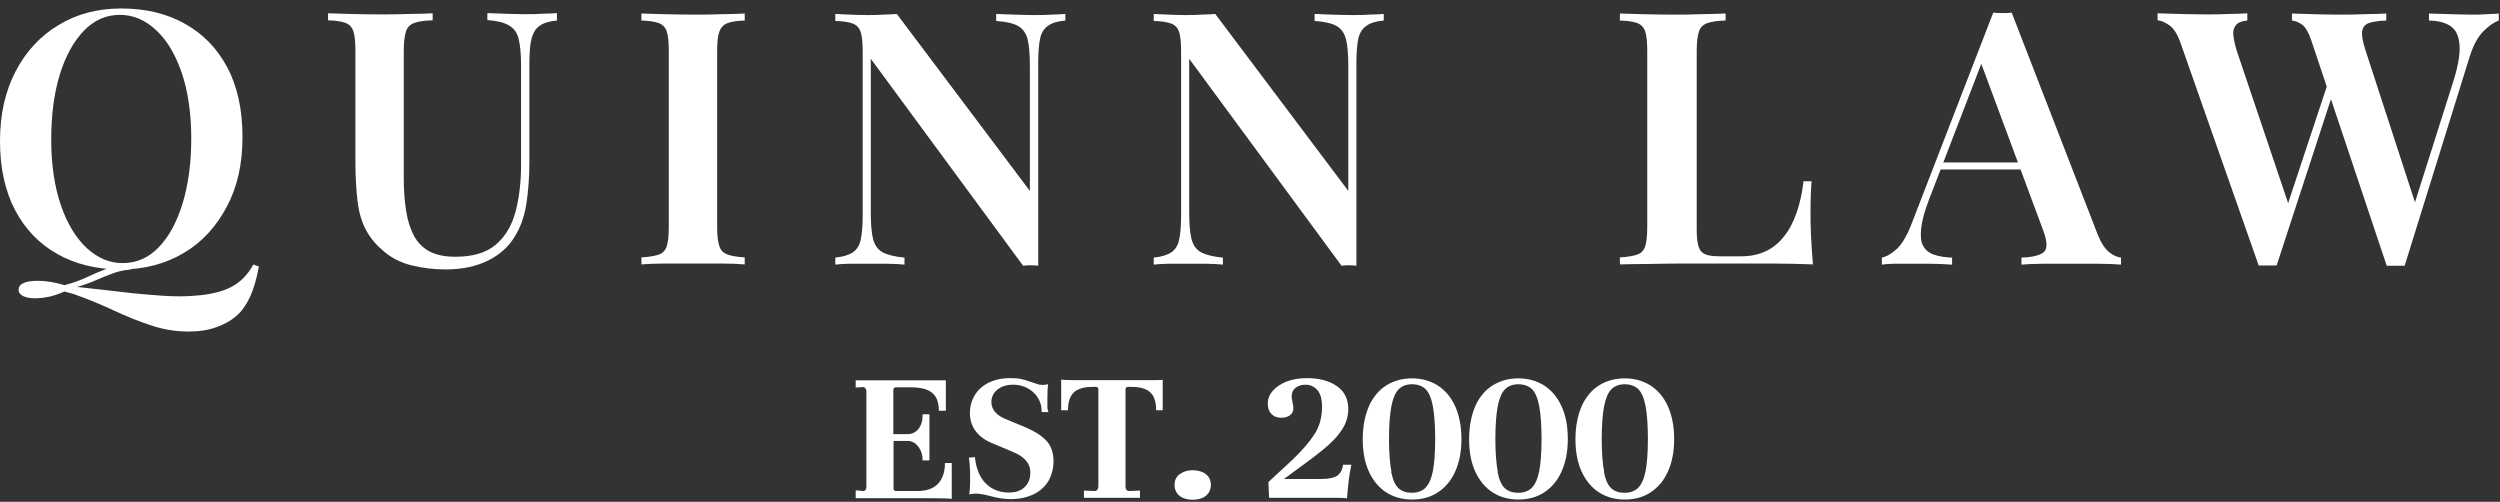
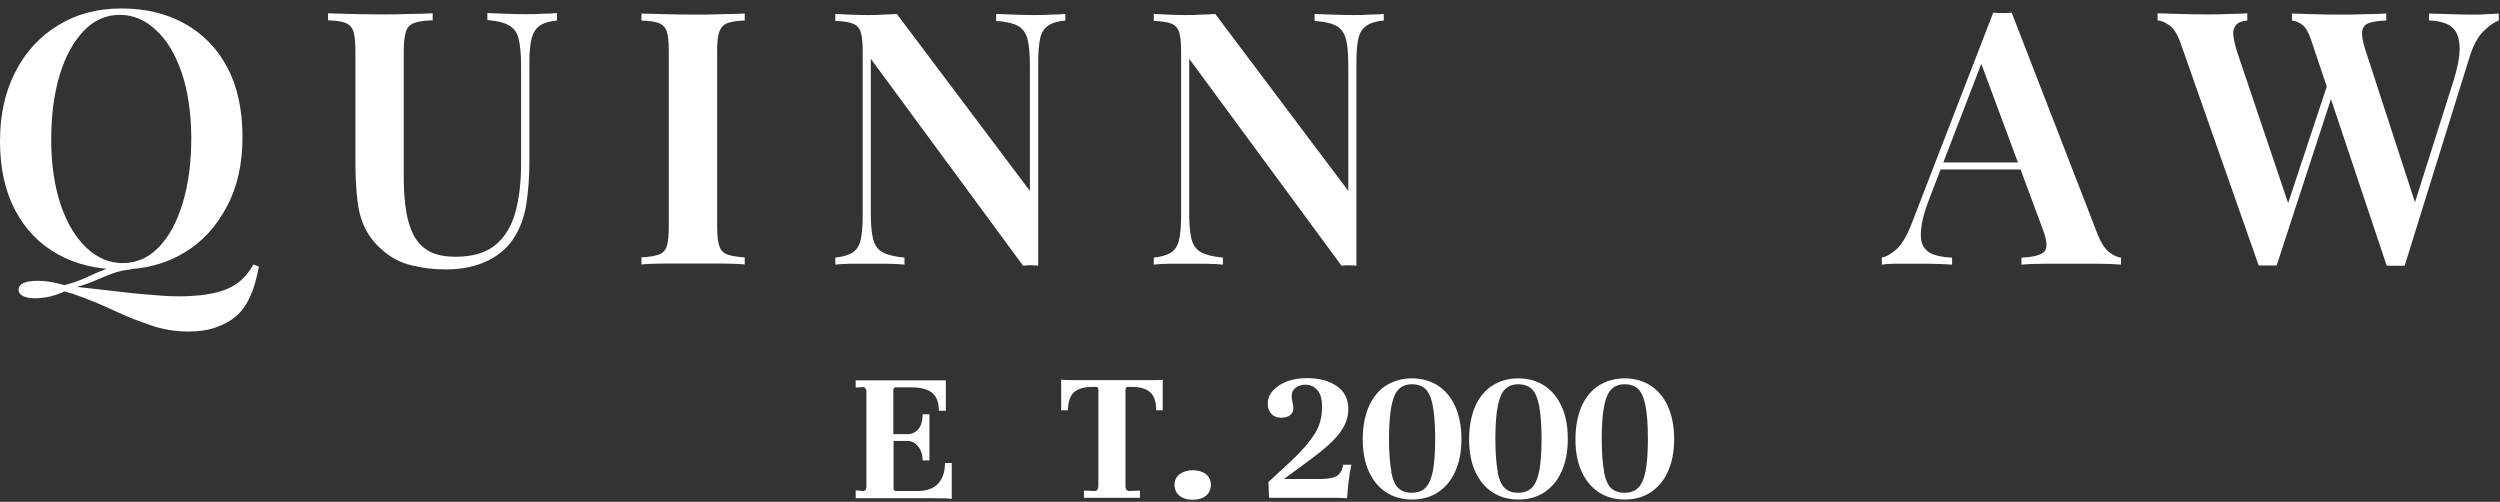
<svg xmlns="http://www.w3.org/2000/svg" width="274" height="55" viewBox="0 0 274 55" fill="none">
  <rect x="0" y="0" width="274" height="55" fill="#333333" stroke="none" />
  <path d="M13.312 0.93C15.95 0.93 18.277 1.482 20.268 2.608C22.258 3.711 23.817 5.317 24.921 7.403C26.024 9.489 26.576 12.03 26.576 15.002C26.576 17.975 26.024 20.444 24.873 22.626C23.721 24.807 22.186 26.509 20.172 27.708C18.157 28.907 15.854 29.53 13.264 29.53C10.674 29.53 8.299 28.978 6.308 27.852C4.317 26.749 2.758 25.119 1.655 23.033C0.552 20.924 0 18.407 0 15.458C0 12.509 0.576 10.016 1.703 7.835C2.83 5.653 4.413 3.951 6.404 2.752C8.395 1.53 10.697 0.93 13.288 0.93H13.312ZM27.751 28.978L28.375 29.218C28.135 30.513 27.823 31.639 27.391 32.55C26.959 33.485 26.432 34.205 25.784 34.732C25.257 35.163 24.585 35.547 23.721 35.859C22.858 36.17 21.851 36.338 20.675 36.338C19.284 36.338 17.917 36.122 16.574 35.667C15.231 35.235 13.887 34.684 12.496 34.037C11.105 33.389 9.618 32.766 8.035 32.215C7.843 32.167 7.675 32.119 7.507 32.071C7.34 32.023 7.196 31.975 7.052 31.951C6.548 32.191 6.02 32.359 5.469 32.502C4.893 32.622 4.341 32.694 3.838 32.694C3.334 32.694 2.902 32.622 2.542 32.455C2.207 32.287 2.039 32.071 2.039 31.759C2.039 31.112 2.734 30.776 4.149 30.776C5.061 30.776 6.044 30.944 7.076 31.256C8.035 30.992 8.851 30.704 9.546 30.369C10.242 30.033 10.937 29.746 11.681 29.458C12.424 29.17 13.288 28.978 14.319 28.907L14.367 29.53C13.6 29.602 12.904 29.746 12.305 29.985C11.705 30.201 11.129 30.441 10.53 30.704C9.954 30.968 9.258 31.208 8.443 31.448C10.122 31.639 11.753 31.807 13.336 31.999C14.895 32.191 16.382 32.311 17.725 32.407C19.092 32.502 20.316 32.502 21.395 32.407C23.074 32.287 24.417 31.951 25.401 31.424C26.384 30.896 27.175 30.081 27.775 28.978H27.751ZM13.168 1.626C11.633 1.626 10.314 2.201 9.186 3.376C8.059 4.55 7.172 6.156 6.548 8.194C5.924 10.232 5.613 12.605 5.613 15.314C5.613 18.023 5.972 20.444 6.668 22.482C7.364 24.52 8.323 26.078 9.498 27.18C10.697 28.283 11.993 28.835 13.432 28.835C14.967 28.835 16.286 28.259 17.413 27.085C18.541 25.91 19.404 24.304 20.028 22.242C20.651 20.18 20.963 17.807 20.963 15.146C20.963 12.485 20.603 9.968 19.908 7.954C19.212 5.941 18.277 4.359 17.078 3.28C15.902 2.177 14.583 1.626 13.12 1.626H13.168Z" fill="white" />
  <path d="M61.043 1.482V2.249C60.204 2.321 59.58 2.513 59.148 2.824C58.717 3.112 58.429 3.591 58.261 4.215C58.093 4.862 58.021 5.749 58.021 6.924V17.687C58.021 19.413 57.901 20.972 57.685 22.362C57.469 23.752 57.038 24.927 56.414 25.934C55.766 27.013 54.807 27.9 53.512 28.547C52.217 29.194 50.657 29.53 48.834 29.53C47.587 29.53 46.364 29.386 45.165 29.098C43.965 28.811 42.91 28.283 41.999 27.492C41.207 26.821 40.56 26.054 40.104 25.191C39.648 24.328 39.336 23.297 39.192 22.098C39.048 20.9 38.953 19.437 38.953 17.759V5.557C38.953 4.598 38.881 3.879 38.737 3.448C38.593 2.992 38.305 2.68 37.873 2.513C37.441 2.345 36.794 2.249 35.954 2.225V1.458C36.602 1.482 37.441 1.506 38.449 1.53C39.456 1.554 40.56 1.578 41.711 1.578C42.766 1.578 43.822 1.578 44.853 1.53C45.884 1.53 46.748 1.482 47.419 1.458V2.225C46.532 2.249 45.86 2.345 45.405 2.513C44.949 2.68 44.637 2.992 44.493 3.448C44.349 3.903 44.253 4.598 44.253 5.557V19.629C44.253 20.924 44.349 22.098 44.517 23.153C44.685 24.208 44.973 25.095 45.381 25.862C45.788 26.605 46.364 27.18 47.084 27.564C47.827 27.948 48.763 28.139 49.914 28.139C51.809 28.139 53.272 27.708 54.303 26.845C55.335 25.982 56.054 24.807 56.486 23.273C56.894 21.739 57.109 20.013 57.109 18.071V7.187C57.109 5.917 57.014 4.958 56.846 4.263C56.678 3.567 56.318 3.088 55.766 2.776C55.239 2.465 54.447 2.273 53.416 2.201V1.434C53.919 1.458 54.543 1.482 55.335 1.506C56.126 1.53 56.846 1.554 57.541 1.554C58.237 1.554 58.836 1.554 59.46 1.506C60.108 1.506 60.611 1.458 60.995 1.434L61.043 1.482Z" fill="white" />
  <path d="M81.622 1.482V2.249C80.782 2.273 80.159 2.369 79.727 2.537C79.295 2.704 79.007 3.016 78.839 3.471C78.671 3.927 78.6 4.622 78.6 5.581V24.855C78.6 25.79 78.671 26.485 78.839 26.965C78.983 27.444 79.295 27.732 79.727 27.9C80.159 28.044 80.782 28.163 81.622 28.211V28.978C80.974 28.93 80.135 28.883 79.127 28.883C78.12 28.883 77.088 28.883 76.057 28.883C74.882 28.883 73.802 28.883 72.795 28.883C71.788 28.883 70.948 28.93 70.301 28.978V28.211C71.164 28.163 71.788 28.044 72.219 27.9C72.651 27.732 72.939 27.444 73.083 26.965C73.227 26.509 73.299 25.79 73.299 24.855V5.581C73.299 4.622 73.227 3.903 73.083 3.471C72.939 3.016 72.651 2.704 72.219 2.537C71.788 2.369 71.14 2.273 70.301 2.249V1.482C70.948 1.506 71.788 1.53 72.795 1.554C73.802 1.578 74.906 1.602 76.057 1.602C77.088 1.602 78.12 1.602 79.127 1.554C80.135 1.554 80.974 1.506 81.622 1.482Z" fill="white" />
  <path d="M116.761 1.482V2.249C115.921 2.321 115.298 2.513 114.866 2.824C114.434 3.112 114.122 3.591 114.002 4.215C113.859 4.862 113.787 5.749 113.787 6.924V29.122C113.547 29.098 113.307 29.074 113.019 29.074C112.731 29.074 112.467 29.074 112.132 29.122L95.438 6.444V23.249C95.438 24.495 95.51 25.454 95.678 26.15C95.846 26.845 96.181 27.324 96.709 27.636C97.237 27.924 98.052 28.139 99.132 28.235V29.002C98.628 28.954 98.004 28.907 97.237 28.907C96.469 28.907 95.726 28.907 95.03 28.907C94.406 28.907 93.783 28.907 93.135 28.907C92.511 28.907 91.984 28.954 91.552 29.002V28.235C92.416 28.139 93.039 27.948 93.471 27.66C93.903 27.372 94.191 26.917 94.334 26.27C94.478 25.622 94.55 24.735 94.55 23.585V5.629C94.55 4.67 94.478 3.951 94.334 3.519C94.191 3.064 93.903 2.752 93.471 2.585C93.039 2.417 92.392 2.321 91.552 2.297V1.53C91.96 1.554 92.487 1.578 93.135 1.602C93.783 1.626 94.406 1.65 95.03 1.65C95.654 1.65 96.205 1.65 96.781 1.602C97.357 1.602 97.86 1.554 98.292 1.53L112.875 20.924V7.283C112.875 6.013 112.803 5.054 112.635 4.359C112.491 3.687 112.132 3.184 111.628 2.872C111.1 2.561 110.285 2.369 109.181 2.297V1.53C109.685 1.554 110.309 1.578 111.1 1.602C111.892 1.626 112.611 1.65 113.307 1.65C114.002 1.65 114.602 1.65 115.226 1.602C115.849 1.602 116.377 1.554 116.761 1.53V1.482Z" fill="white" />
  <path d="M151.66 1.482V2.249C150.82 2.321 150.197 2.513 149.765 2.824C149.333 3.112 149.021 3.591 148.877 4.215C148.734 4.862 148.662 5.749 148.662 6.924V29.122C148.422 29.098 148.182 29.074 147.894 29.074C147.606 29.074 147.342 29.074 147.031 29.122L130.337 6.444V23.249C130.337 24.495 130.409 25.454 130.577 26.15C130.744 26.845 131.08 27.324 131.608 27.636C132.136 27.924 132.951 28.139 134.03 28.235V29.002C133.527 28.954 132.903 28.907 132.136 28.907C131.368 28.907 130.625 28.907 129.929 28.907C129.305 28.907 128.682 28.907 128.034 28.907C127.411 28.907 126.883 28.954 126.451 29.002V28.235C127.315 28.139 127.938 27.948 128.37 27.66C128.802 27.372 129.09 26.917 129.233 26.27C129.377 25.622 129.449 24.735 129.449 23.585V5.629C129.449 4.67 129.377 3.951 129.233 3.519C129.09 3.064 128.802 2.752 128.37 2.585C127.938 2.417 127.291 2.321 126.451 2.297V1.53C126.859 1.554 127.387 1.578 128.034 1.602C128.658 1.626 129.305 1.65 129.929 1.65C130.553 1.65 131.104 1.65 131.68 1.602C132.256 1.602 132.759 1.554 133.191 1.53L147.774 20.924V7.283C147.774 6.013 147.702 5.054 147.534 4.359C147.366 3.663 147.031 3.184 146.527 2.872C145.999 2.561 145.184 2.369 144.08 2.297V1.53C144.584 1.554 145.208 1.578 145.999 1.602C146.791 1.626 147.51 1.65 148.206 1.65C148.901 1.65 149.501 1.65 150.125 1.602C150.748 1.602 151.276 1.554 151.66 1.53V1.482Z" fill="white" />
-   <path d="M189.125 1.482V2.249C188.237 2.273 187.566 2.369 187.11 2.537C186.654 2.704 186.342 3.016 186.199 3.471C186.055 3.927 185.959 4.622 185.959 5.581V25.167C185.959 26.006 186.031 26.629 186.175 27.061C186.318 27.492 186.582 27.756 186.966 27.9C187.35 28.044 187.902 28.091 188.645 28.091H190.852C191.859 28.091 192.747 27.9 193.514 27.54C194.282 27.18 194.953 26.653 195.505 25.934C196.081 25.239 196.536 24.376 196.896 23.345C197.256 22.314 197.52 21.163 197.664 19.869H198.551C198.479 20.732 198.431 21.835 198.431 23.225C198.431 23.8 198.431 24.615 198.479 25.67C198.527 26.725 198.599 27.828 198.695 28.978C197.376 28.93 195.889 28.883 194.21 28.883C192.555 28.883 191.068 28.883 189.772 28.883H187.398C186.438 28.883 185.407 28.883 184.256 28.883C183.128 28.883 181.977 28.907 180.826 28.93C179.675 28.93 178.571 28.954 177.54 28.978V28.211C178.403 28.163 179.027 28.044 179.459 27.9C179.89 27.732 180.178 27.444 180.322 26.965C180.466 26.509 180.538 25.79 180.538 24.855V5.581C180.538 4.622 180.466 3.903 180.322 3.471C180.178 3.016 179.89 2.704 179.459 2.537C179.027 2.369 178.379 2.273 177.54 2.249V1.482C178.187 1.506 179.027 1.53 180.034 1.554C181.042 1.578 182.145 1.602 183.296 1.602C184.352 1.602 185.407 1.602 186.438 1.554C187.47 1.554 188.333 1.506 189.005 1.482H189.125Z" fill="white" />
  <path d="M220.473 1.362L229.923 25.742C230.307 26.677 230.739 27.324 231.194 27.66C231.65 28.02 232.082 28.187 232.466 28.235V29.002C231.794 28.954 230.979 28.907 230.043 28.907C229.084 28.907 228.124 28.907 227.141 28.907C225.99 28.907 224.934 28.907 223.951 28.907C222.967 28.907 222.152 28.954 221.552 29.002V28.235C222.872 28.187 223.711 27.948 224.071 27.564C224.431 27.157 224.359 26.294 223.831 24.975L216.971 6.516L217.667 5.653L211.454 21.787C210.951 23.081 210.663 24.136 210.567 24.975C210.471 25.814 210.519 26.461 210.759 26.917C210.999 27.372 211.382 27.708 211.934 27.9C212.486 28.091 213.157 28.211 213.949 28.235V29.002C213.109 28.954 212.318 28.907 211.526 28.907C210.759 28.907 209.967 28.907 209.2 28.907C208.624 28.907 208.097 28.907 207.593 28.907C207.089 28.907 206.633 28.954 206.25 29.002V28.235C206.825 28.115 207.377 27.756 207.953 27.228C208.504 26.677 209.056 25.742 209.56 24.4L218.458 1.386C218.77 1.41 219.106 1.434 219.466 1.434C219.825 1.434 220.161 1.434 220.473 1.386V1.362ZM223.855 17.807V18.574H212.27L212.654 17.807H223.855Z" fill="white" />
  <path d="M246.306 1.482V2.249C245.706 2.297 245.298 2.465 245.058 2.752C244.819 3.04 244.723 3.4 244.771 3.855C244.819 4.311 244.939 4.862 245.13 5.509L251.079 23.153L250.071 24.4L255.204 8.913L255.78 9.92L249.52 29.098C249.352 29.098 249.208 29.098 249.04 29.098C248.872 29.098 248.704 29.098 248.512 29.098C248.344 29.098 248.201 29.098 248.033 29.098C247.865 29.098 247.697 29.098 247.553 29.098L238.99 4.718C238.654 3.759 238.247 3.112 237.767 2.776C237.287 2.441 236.855 2.249 236.472 2.225V1.458C237.143 1.482 237.959 1.506 238.918 1.53C239.878 1.554 240.813 1.578 241.724 1.578C242.684 1.578 243.571 1.578 244.363 1.53C245.154 1.53 245.826 1.482 246.306 1.458V1.482ZM273.865 1.482V2.249C273.337 2.441 272.786 2.824 272.162 3.448C271.538 4.071 271.011 5.078 270.603 6.444L263.551 29.122C263.407 29.122 263.239 29.122 263.071 29.122C262.904 29.122 262.736 29.122 262.544 29.122C262.4 29.122 262.232 29.122 262.064 29.122C261.896 29.122 261.728 29.122 261.584 29.122L253.333 4.478C253.046 3.591 252.71 3.016 252.35 2.728C251.966 2.441 251.582 2.297 251.199 2.249V1.482C251.822 1.506 252.59 1.53 253.477 1.554C254.365 1.578 255.252 1.602 256.14 1.602C257.219 1.602 258.25 1.602 259.21 1.554C260.169 1.554 260.937 1.506 261.536 1.482V2.249C260.745 2.273 260.121 2.369 259.666 2.513C259.234 2.656 258.97 2.944 258.898 3.4C258.826 3.855 258.946 4.55 259.258 5.509L264.87 22.745L264.103 23.992L268.78 9.249C269.356 7.475 269.619 6.109 269.571 5.078C269.524 4.071 269.236 3.352 268.66 2.92C268.084 2.489 267.269 2.273 266.214 2.249V1.482C267.077 1.506 267.869 1.53 268.636 1.554C269.404 1.578 270.171 1.602 270.939 1.602C271.538 1.602 272.066 1.602 272.546 1.554C273.025 1.554 273.457 1.506 273.841 1.482H273.865Z" fill="white" />
  <path d="M93.806 53.742L94.574 53.814C94.838 53.814 94.958 53.646 94.958 53.335V42.883C94.958 42.763 94.91 42.643 94.838 42.547C94.766 42.451 94.646 42.403 94.526 42.427L93.782 42.475V41.684H103.305C103.497 41.684 103.616 41.684 103.664 41.684V45.016H102.897C102.897 44.105 102.657 43.458 102.153 43.05C101.674 42.643 100.882 42.451 99.827 42.451H98.172C98.004 42.451 97.908 42.547 97.908 42.763V47.581H99.467C99.947 47.581 100.354 47.389 100.666 47.006C100.978 46.622 101.122 46.095 101.122 45.4H101.866V50.458H101.122C101.122 49.859 100.954 49.355 100.642 48.948C100.331 48.54 99.923 48.324 99.491 48.324H97.932V53.526C97.932 53.718 98.028 53.814 98.196 53.814H100.57C101.554 53.814 102.297 53.55 102.801 53.023C103.305 52.496 103.569 51.728 103.569 50.746H104.312V54.677C104 54.629 103.305 54.605 102.249 54.605H93.782V53.79L93.806 53.742Z" fill="white" />
-   <path d="M106.855 50.17C106.999 51.417 107.406 52.376 108.078 53.023C108.75 53.67 109.589 53.982 110.573 53.982C111.316 53.982 111.892 53.79 112.299 53.383C112.731 52.975 112.923 52.448 112.923 51.776C112.923 50.77 112.251 50.002 110.884 49.475L108.774 48.588C107.143 47.917 106.303 46.79 106.303 45.256C106.303 44.561 106.471 43.937 106.807 43.362C107.143 42.787 107.622 42.331 108.294 41.972C108.965 41.636 109.757 41.444 110.716 41.444C111.196 41.444 111.604 41.468 111.916 41.54C112.251 41.612 112.587 41.708 112.899 41.828C113.235 41.948 113.475 42.02 113.619 42.068C113.859 42.163 114.074 42.187 114.266 42.187C114.506 42.187 114.722 42.163 114.866 42.092C114.818 42.427 114.794 42.978 114.794 43.722C114.794 44.129 114.794 44.441 114.794 44.633C114.794 44.824 114.842 44.992 114.914 45.16H114.17C114.17 44.273 113.859 43.554 113.259 43.002C112.659 42.451 111.892 42.163 111.028 42.163C110.333 42.163 109.757 42.355 109.325 42.691C108.87 43.05 108.654 43.53 108.654 44.081C108.654 44.489 108.798 44.848 109.085 45.184C109.373 45.52 109.853 45.807 110.501 46.047L112.347 46.814C113.475 47.294 114.266 47.821 114.746 48.372C115.226 48.924 115.466 49.667 115.466 50.554C115.466 51.321 115.274 52.04 114.938 52.663C114.578 53.287 114.05 53.79 113.331 54.15C112.611 54.509 111.772 54.701 110.764 54.701C110.141 54.701 109.445 54.605 108.726 54.413C107.91 54.198 107.334 54.102 107.047 54.102C106.927 54.102 106.759 54.102 106.591 54.126C106.399 54.126 106.303 54.174 106.231 54.198C106.279 53.886 106.327 53.335 106.327 52.544C106.327 51.968 106.327 51.441 106.279 50.937C106.255 50.458 106.207 50.194 106.159 50.17L106.855 50.098V50.17Z" fill="white" />
  <path d="M116.353 41.612C116.617 41.636 116.952 41.66 117.384 41.66H126.427C126.954 41.66 127.29 41.66 127.434 41.612V44.968H126.714C126.714 44.081 126.523 43.434 126.091 43.026C125.683 42.619 124.987 42.403 124.052 42.403H123.62C123.476 42.403 123.38 42.475 123.356 42.643V53.335C123.356 53.646 123.5 53.814 123.788 53.814L124.939 53.766V54.557H118.799V53.766L119.975 53.814C120.094 53.814 120.214 53.766 120.286 53.646C120.358 53.526 120.382 53.407 120.382 53.263V42.667C120.382 42.499 120.286 42.403 120.118 42.403H119.735C118.775 42.403 118.104 42.619 117.672 43.026C117.264 43.434 117.048 44.081 117.048 44.968H116.305V41.612H116.353Z" fill="white" />
  <path d="M129.305 51.968C129.689 51.681 130.145 51.537 130.721 51.537C131.296 51.537 131.8 51.681 132.16 51.968C132.543 52.256 132.711 52.663 132.711 53.143C132.711 53.622 132.519 54.054 132.16 54.342C131.8 54.629 131.296 54.773 130.721 54.773C130.145 54.773 129.641 54.629 129.281 54.342C128.922 54.054 128.73 53.646 128.73 53.143C128.73 52.639 128.922 52.256 129.281 51.968H129.305Z" fill="white" />
  <path d="M148.11 50.913C147.966 51.633 147.846 52.328 147.774 53.023C147.702 53.718 147.654 54.246 147.63 54.629C147.51 54.581 147.078 54.557 146.359 54.557H139.091L139.019 52.831L141.658 50.386C142.689 49.403 143.481 48.492 144.056 47.605C144.632 46.718 144.896 45.735 144.896 44.585C144.896 43.77 144.728 43.146 144.392 42.763C144.056 42.379 143.625 42.163 143.073 42.163C142.641 42.163 142.281 42.283 141.994 42.499C141.706 42.739 141.562 43.05 141.562 43.434C141.562 43.626 141.61 43.842 141.658 44.081C141.706 44.369 141.754 44.585 141.754 44.728C141.754 45.064 141.634 45.328 141.37 45.52C141.106 45.711 140.794 45.783 140.434 45.783C139.955 45.783 139.595 45.639 139.331 45.352C139.067 45.064 138.947 44.705 138.947 44.249C138.947 43.746 139.115 43.266 139.475 42.859C139.835 42.427 140.339 42.092 140.986 41.828C141.634 41.564 142.401 41.444 143.241 41.444C144.584 41.444 145.663 41.732 146.503 42.307C147.342 42.883 147.774 43.722 147.774 44.848C147.774 45.472 147.63 46.071 147.342 46.646C147.054 47.198 146.623 47.773 146.023 48.372C145.423 48.972 144.584 49.643 143.529 50.434L140.722 52.496H144.8C145.591 52.496 146.167 52.376 146.527 52.16C146.887 51.92 147.126 51.513 147.198 50.937H148.038L148.11 50.913Z" fill="white" />
  <path d="M150.028 44.513C150.508 43.506 151.131 42.739 151.947 42.235C152.762 41.732 153.698 41.468 154.753 41.468C155.809 41.468 156.744 41.732 157.56 42.235C158.375 42.763 159.023 43.506 159.478 44.513C159.934 45.52 160.174 46.718 160.174 48.133C160.174 49.547 159.934 50.698 159.478 51.705C159.023 52.711 158.375 53.455 157.56 53.982C156.744 54.509 155.809 54.749 154.753 54.749C153.698 54.749 152.738 54.485 151.923 53.958C151.107 53.431 150.484 52.663 150.028 51.681C149.572 50.674 149.357 49.499 149.357 48.133C149.357 46.766 149.596 45.496 150.052 44.489L150.028 44.513ZM152.475 51.728C152.643 52.568 152.906 53.167 153.266 53.502C153.626 53.838 154.106 54.006 154.729 54.006C155.353 54.006 155.833 53.838 156.216 53.479C156.576 53.119 156.864 52.52 157.032 51.681C157.2 50.842 157.296 49.643 157.296 48.109C157.296 46.574 157.2 45.328 157.032 44.465C156.864 43.602 156.6 43.002 156.24 42.643C155.881 42.307 155.377 42.115 154.753 42.115C154.13 42.115 153.65 42.307 153.29 42.667C152.93 43.026 152.667 43.65 152.499 44.513C152.331 45.376 152.235 46.574 152.235 48.085C152.235 49.595 152.331 50.842 152.499 51.681L152.475 51.728Z" fill="white" />
  <path d="M161.685 44.513C162.141 43.506 162.788 42.739 163.604 42.235C164.419 41.732 165.355 41.468 166.41 41.468C167.466 41.468 168.401 41.732 169.217 42.235C170.032 42.763 170.68 43.506 171.135 44.513C171.615 45.52 171.831 46.718 171.831 48.133C171.831 49.547 171.591 50.698 171.135 51.705C170.68 52.711 170.032 53.455 169.217 53.982C168.401 54.509 167.466 54.749 166.41 54.749C165.355 54.749 164.395 54.485 163.58 53.958C162.764 53.431 162.141 52.663 161.685 51.681C161.229 50.674 161.014 49.499 161.014 48.133C161.014 46.766 161.253 45.496 161.709 44.489L161.685 44.513ZM164.132 51.728C164.3 52.568 164.563 53.167 164.923 53.502C165.283 53.838 165.763 54.006 166.386 54.006C167.01 54.006 167.49 53.838 167.873 53.479C168.233 53.119 168.521 52.52 168.689 51.681C168.857 50.842 168.953 49.643 168.953 48.109C168.953 46.574 168.857 45.328 168.689 44.465C168.521 43.602 168.257 43.002 167.897 42.643C167.538 42.307 167.034 42.115 166.41 42.115C165.787 42.115 165.307 42.307 164.947 42.667C164.587 43.026 164.324 43.65 164.156 44.513C163.988 45.376 163.892 46.574 163.892 48.085C163.892 49.595 163.988 50.842 164.156 51.681L164.132 51.728Z" fill="white" />
  <path d="M173.342 44.513C173.822 43.506 174.445 42.739 175.261 42.235C176.076 41.732 177.012 41.468 178.067 41.468C179.123 41.468 180.058 41.732 180.874 42.235C181.689 42.763 182.337 43.506 182.792 44.513C183.248 45.52 183.488 46.718 183.488 48.133C183.488 49.547 183.248 50.698 182.792 51.705C182.337 52.711 181.689 53.455 180.874 53.982C180.058 54.509 179.123 54.749 178.067 54.749C177.012 54.749 176.052 54.485 175.237 53.958C174.421 53.431 173.798 52.663 173.342 51.681C172.886 50.674 172.671 49.499 172.671 48.133C172.671 46.766 172.91 45.496 173.366 44.489L173.342 44.513ZM175.789 51.728C175.957 52.568 176.22 53.167 176.58 53.502C176.94 53.838 177.42 54.006 178.043 54.006C178.667 54.006 179.147 53.838 179.53 53.479C179.89 53.119 180.178 52.52 180.346 51.681C180.514 50.842 180.61 49.643 180.61 48.109C180.61 46.574 180.514 45.328 180.346 44.465C180.178 43.602 179.914 43.002 179.554 42.643C179.195 42.307 178.691 42.115 178.067 42.115C177.444 42.115 176.964 42.307 176.604 42.667C176.244 43.026 175.981 43.65 175.813 44.513C175.645 45.376 175.549 46.574 175.549 48.085C175.549 49.595 175.645 50.842 175.813 51.681L175.789 51.728Z" fill="white" />
</svg>